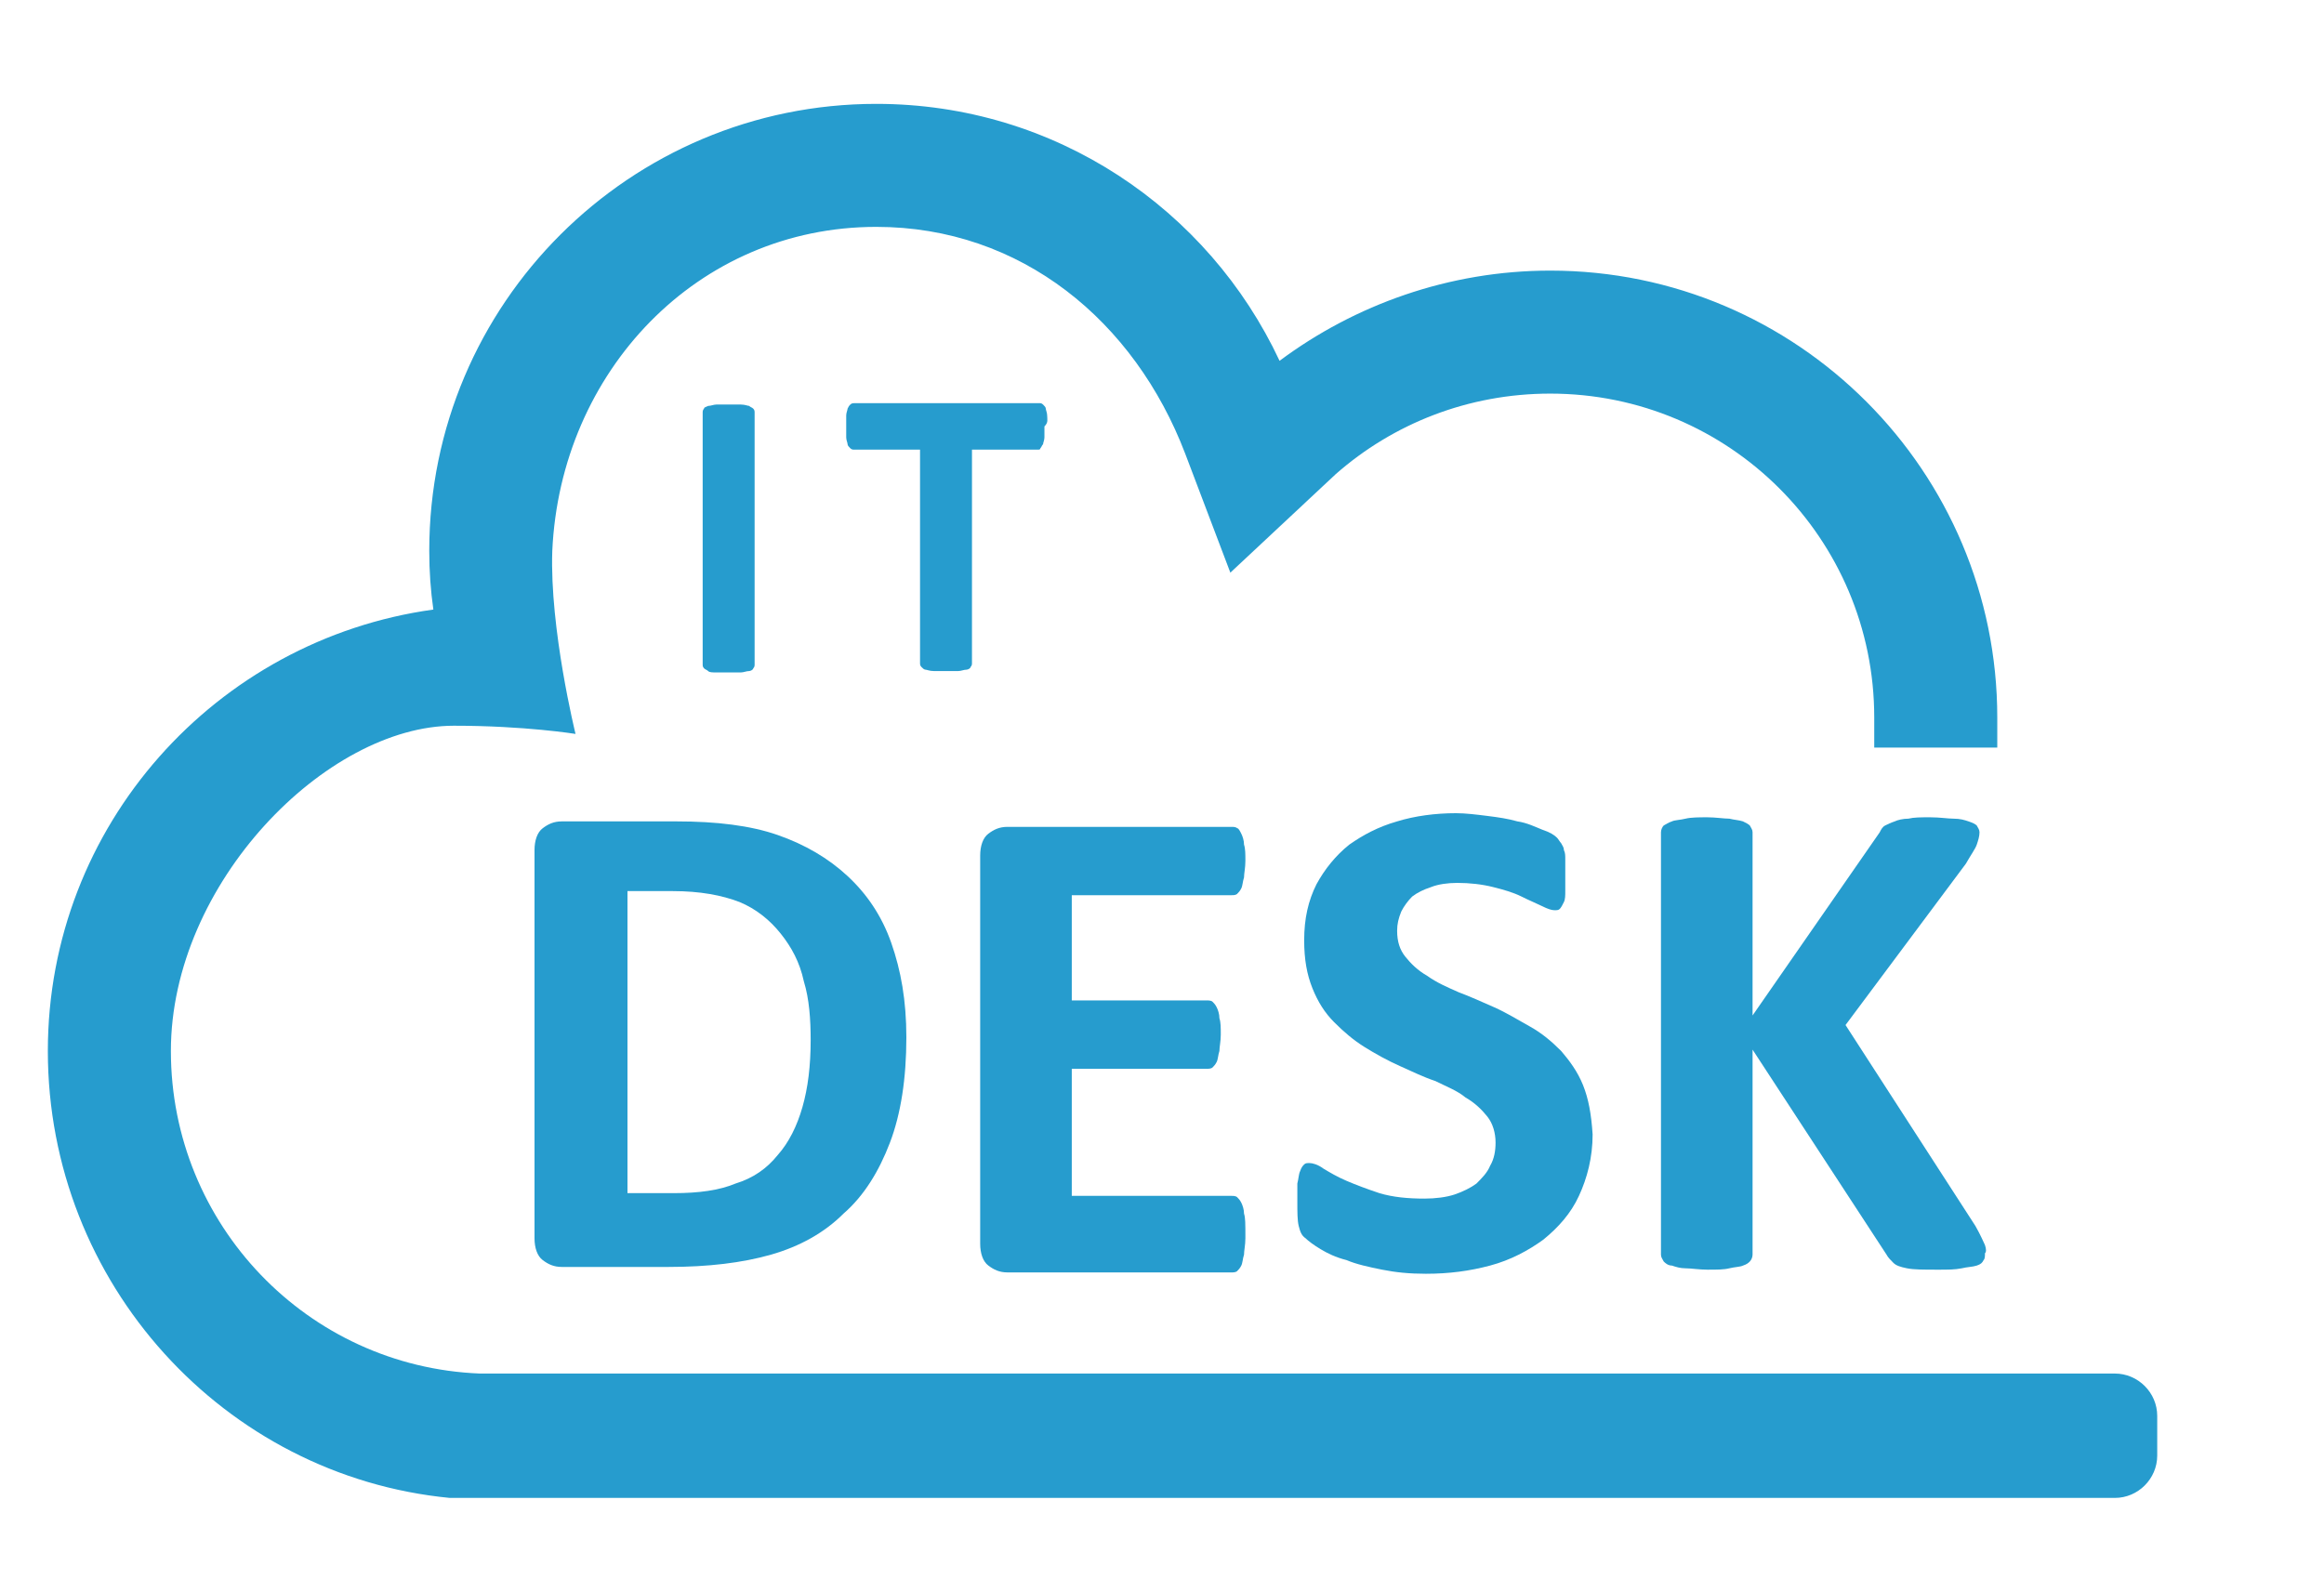
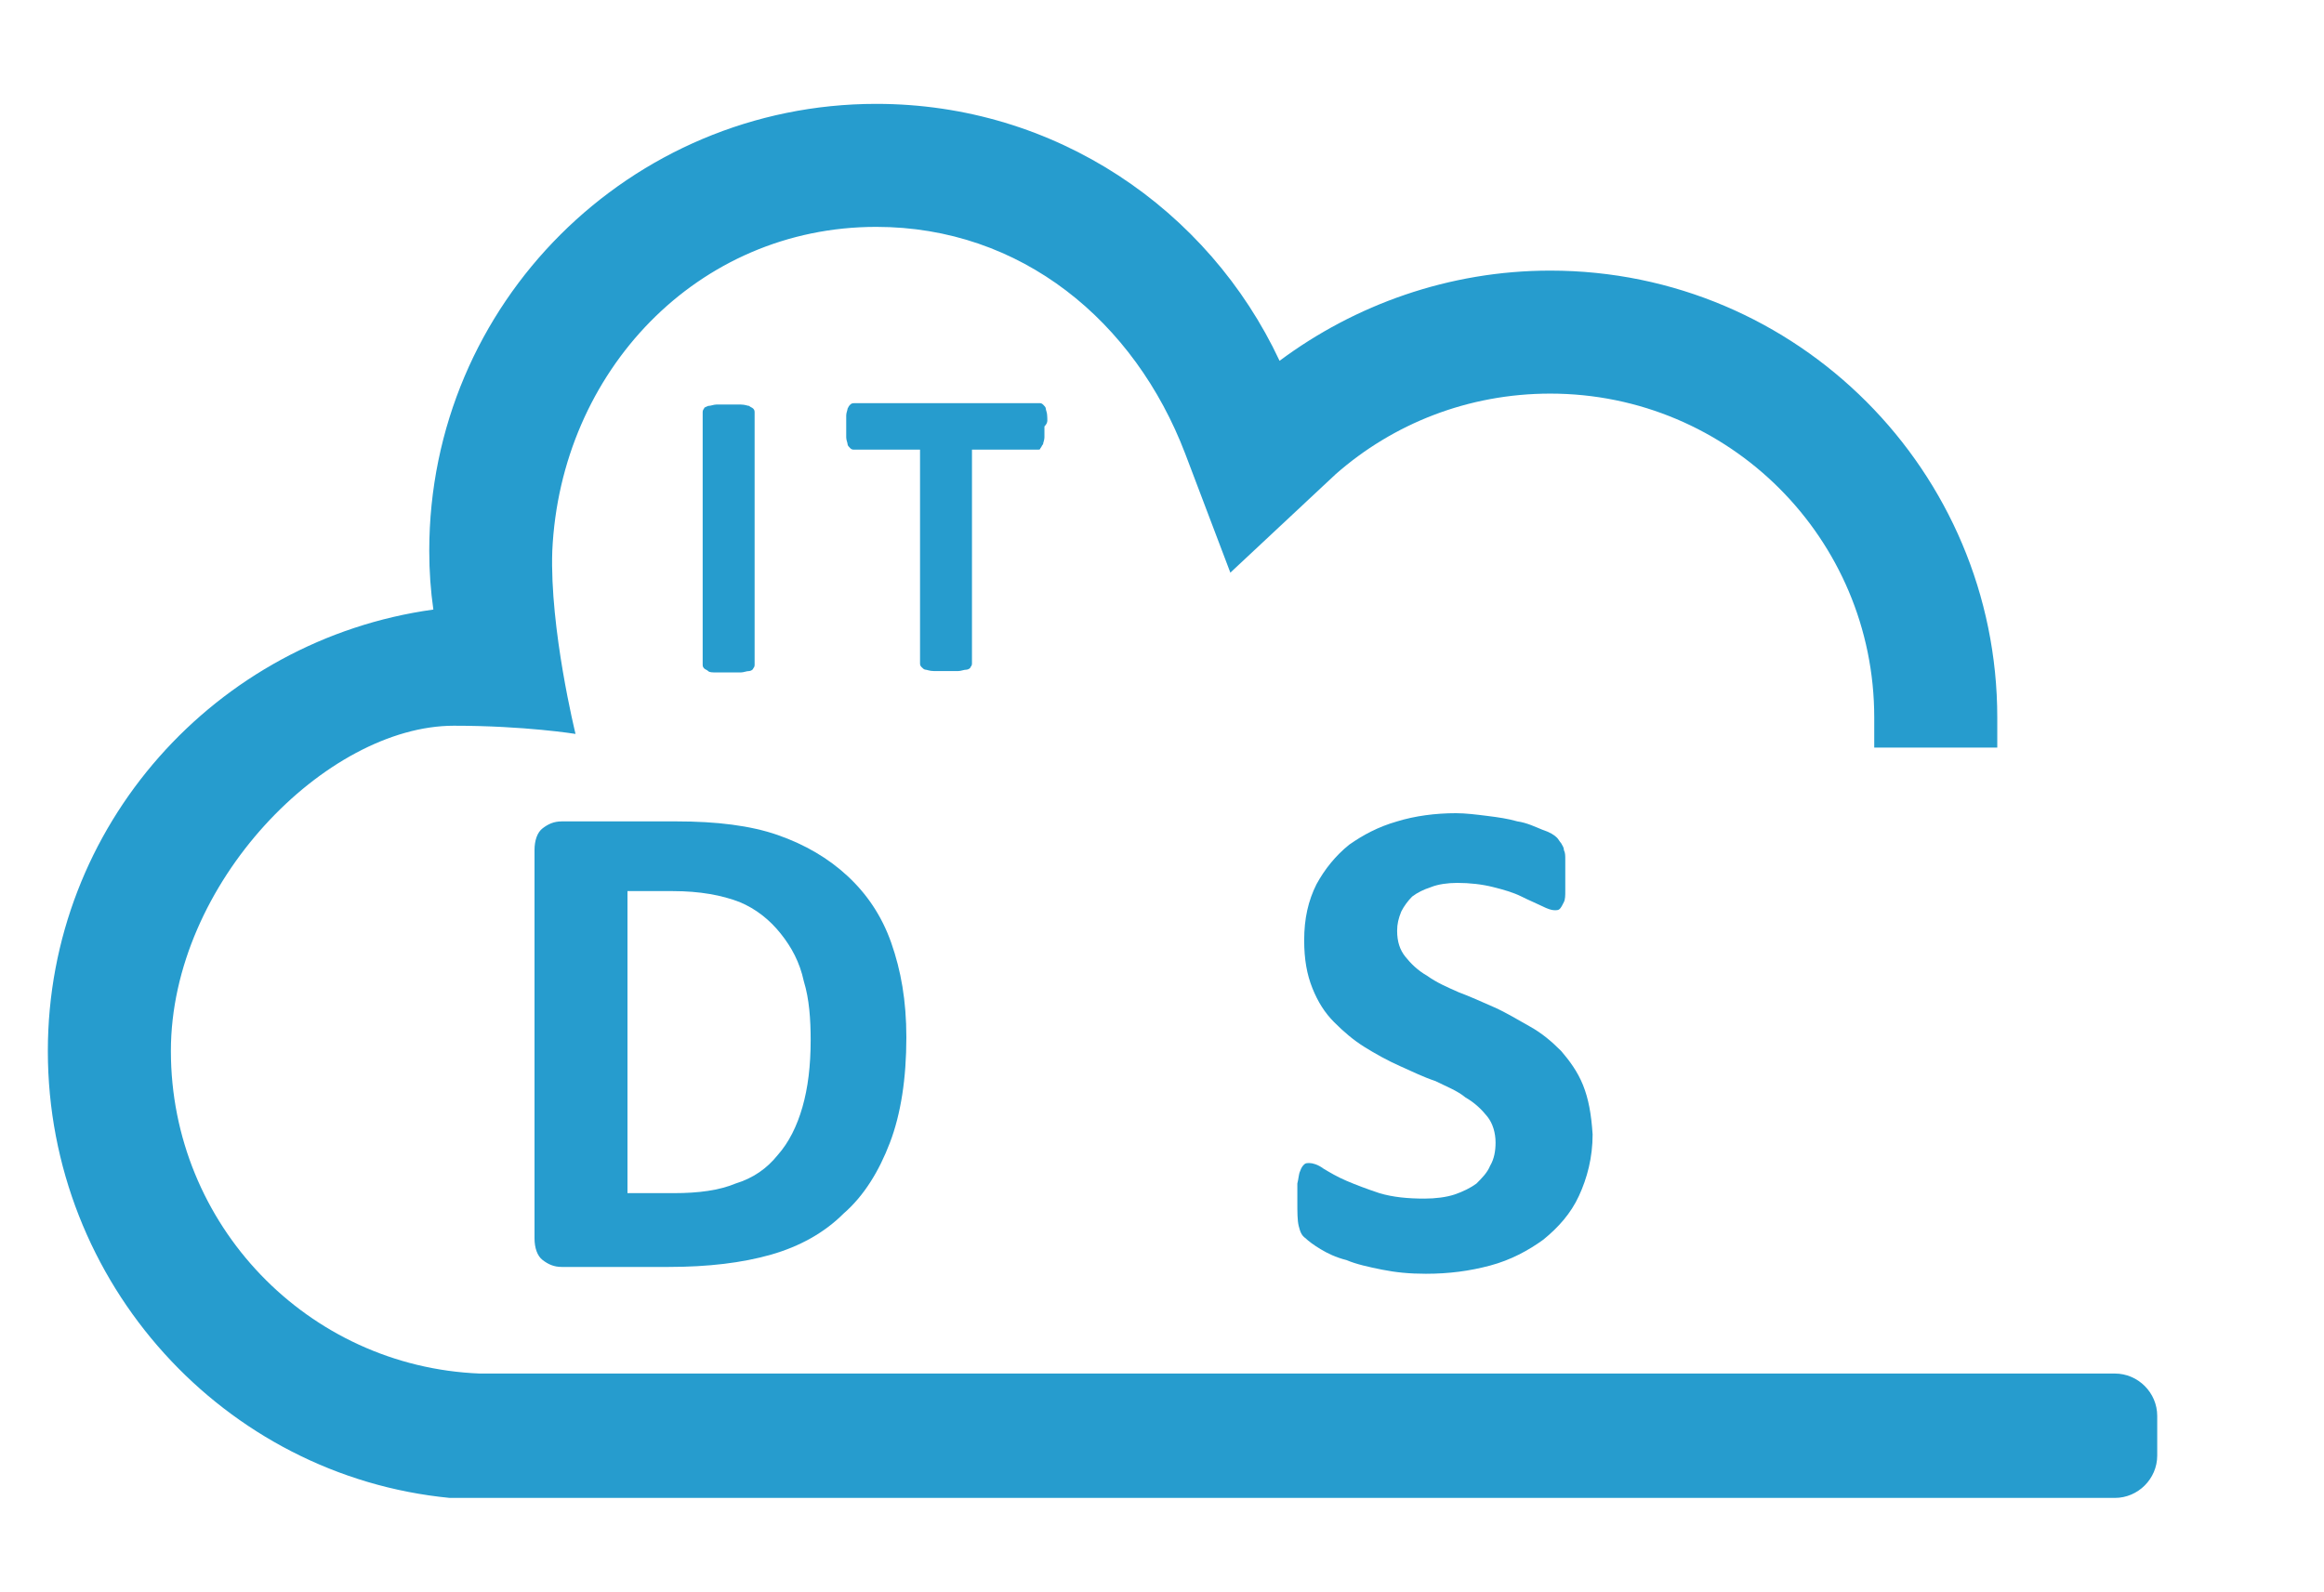
<svg xmlns="http://www.w3.org/2000/svg" version="1.1" id="Layer_1" x="0px" y="0px" viewBox="0 0 170 116.5" style="enable-background:new 0 0 170 116.5;" xml:space="preserve">
  <style type="text/css">
	.st0{fill-rule:evenodd;clip-rule:evenodd;fill:#269CCE;}
</style>
  <g>
    <path class="st0" d="M58.7,81c-0.4,1.4-1,2.6-1.8,3.5c-0.8,1-1.8,1.7-3.1,2.1c-1.2,0.5-2.7,0.7-4.5,0.7h-3.4V65.2h3.3   c2,0,3.6,0.3,4.9,0.8c1.2,0.5,2.2,1.3,3,2.3c0.8,1,1.4,2.1,1.7,3.5c0.4,1.3,0.5,2.8,0.5,4.3C59.3,78,59.1,79.6,58.7,81 M65.2,69   c-0.7-2-1.8-3.6-3.2-4.9c-1.4-1.3-3.1-2.3-5.1-3c-2-0.7-4.5-1-7.4-1h-8.4c-0.6,0-1,0.2-1.4,0.5c-0.4,0.3-0.6,0.9-0.6,1.6v28.4   c0,0.7,0.2,1.3,0.6,1.6c0.4,0.3,0.8,0.5,1.4,0.5h7.8c2.9,0,5.4-0.3,7.5-0.9c2.1-0.6,3.9-1.6,5.3-3c1.5-1.3,2.6-3.1,3.4-5.2   c0.8-2.1,1.2-4.7,1.2-7.7C66.3,73.2,65.9,71,65.2,69" />
-     <path class="st0" d="M91,88.8c0-0.3-0.1-0.6-0.2-0.8c-0.1-0.2-0.2-0.3-0.3-0.4c-0.1-0.1-0.3-0.1-0.4-0.1H78.4v-9.3h9.9   c0.1,0,0.3,0,0.4-0.1c0.1-0.1,0.2-0.2,0.3-0.4c0.1-0.2,0.1-0.5,0.2-0.8c0-0.3,0.1-0.7,0.1-1.2c0-0.5,0-0.9-0.1-1.2   c0-0.3-0.1-0.6-0.2-0.8c-0.1-0.2-0.2-0.3-0.3-0.4c-0.1-0.1-0.3-0.1-0.4-0.1h-9.9v-7.7h11.7c0.1,0,0.3,0,0.4-0.1   c0.1-0.1,0.2-0.2,0.3-0.4c0.1-0.2,0.1-0.5,0.2-0.8c0-0.3,0.1-0.7,0.1-1.2c0-0.5,0-0.9-0.1-1.2c0-0.3-0.1-0.6-0.2-0.8   c-0.1-0.2-0.2-0.4-0.3-0.4c-0.1-0.1-0.3-0.1-0.4-0.1H73.7c-0.6,0-1,0.2-1.4,0.5c-0.4,0.3-0.6,0.9-0.6,1.6v28.4   c0,0.7,0.2,1.3,0.6,1.6c0.4,0.3,0.8,0.5,1.4,0.5h16.4c0.1,0,0.3,0,0.4-0.1c0.1-0.1,0.2-0.2,0.3-0.4c0.1-0.2,0.1-0.5,0.2-0.8   c0-0.3,0.1-0.7,0.1-1.2C91.1,89.5,91.1,89.1,91,88.8" />
    <path class="st0" d="M115.8,79.4c-0.4-1-1-1.8-1.6-2.5c-0.7-0.7-1.4-1.3-2.3-1.8c-0.9-0.5-1.7-1-2.6-1.4c-0.9-0.4-1.8-0.8-2.6-1.1   c-0.9-0.4-1.6-0.7-2.3-1.2c-0.7-0.4-1.2-0.9-1.6-1.4c-0.4-0.5-0.6-1.1-0.6-1.9c0-0.5,0.1-0.9,0.3-1.4c0.2-0.4,0.5-0.8,0.8-1.1   c0.4-0.3,0.8-0.5,1.4-0.7c0.5-0.2,1.2-0.3,1.9-0.3c0.9,0,1.8,0.1,2.6,0.3c0.8,0.2,1.5,0.4,2.1,0.7c0.6,0.3,1.1,0.5,1.5,0.7   c0.4,0.2,0.7,0.3,0.9,0.3c0.2,0,0.3,0,0.4-0.1c0.1-0.1,0.2-0.3,0.3-0.5c0.1-0.2,0.1-0.5,0.1-0.8c0-0.3,0-0.7,0-1.2   c0-0.4,0-0.8,0-1.1c0-0.3,0-0.5-0.1-0.7c0-0.2-0.1-0.3-0.2-0.5c-0.1-0.1-0.2-0.3-0.3-0.4c-0.2-0.2-0.5-0.4-1.1-0.6   c-0.5-0.2-1.1-0.5-1.8-0.6c-0.7-0.2-1.4-0.3-2.2-0.4c-0.8-0.1-1.6-0.2-2.3-0.2c-1.5,0-3,0.2-4.3,0.6c-1.4,0.4-2.5,1-3.5,1.7   c-1,0.8-1.8,1.8-2.4,2.9c-0.6,1.2-0.9,2.5-0.9,4.1c0,1.4,0.2,2.5,0.6,3.5c0.4,1,0.9,1.8,1.6,2.5c0.7,0.7,1.4,1.3,2.2,1.8   c0.8,0.5,1.7,1,2.6,1.4c0.9,0.4,1.7,0.8,2.6,1.1c0.8,0.4,1.6,0.7,2.2,1.2c0.7,0.4,1.2,0.9,1.6,1.4c0.4,0.5,0.6,1.2,0.6,1.9   c0,0.6-0.1,1.2-0.4,1.7c-0.2,0.5-0.6,0.9-1,1.3c-0.4,0.3-1,0.6-1.6,0.8c-0.6,0.2-1.4,0.3-2.2,0.3c-1.2,0-2.3-0.1-3.3-0.4   c-0.9-0.3-1.7-0.6-2.4-0.9c-0.7-0.3-1.2-0.6-1.7-0.9c-0.4-0.3-0.8-0.4-1-0.4c-0.2,0-0.3,0-0.4,0.1c-0.1,0.1-0.2,0.2-0.3,0.5   c-0.1,0.2-0.1,0.5-0.2,0.9c0,0.4,0,0.8,0,1.3c0,0.8,0,1.4,0.1,1.8c0.1,0.4,0.2,0.7,0.5,0.9c0.2,0.2,0.6,0.5,1.1,0.8   c0.5,0.3,1.1,0.6,1.9,0.8c0.7,0.3,1.6,0.5,2.6,0.7c1,0.2,2,0.3,3.2,0.3c1.7,0,3.2-0.2,4.7-0.6c1.5-0.4,2.8-1.1,3.9-1.9   c1.1-0.9,2-1.9,2.6-3.2c0.6-1.3,1-2.8,1-4.5C116.4,81.5,116.2,80.4,115.8,79.4" />
-     <path class="st0" d="M145.2,91.1c-0.1-0.2-0.3-0.7-0.7-1.4L135,75l8.8-11.8c0.4-0.7,0.7-1.1,0.8-1.4c0.1-0.3,0.2-0.6,0.2-0.9   c0-0.2-0.1-0.3-0.2-0.5c-0.1-0.1-0.3-0.2-0.6-0.3c-0.3-0.1-0.6-0.2-1.1-0.2c-0.4,0-1-0.1-1.7-0.1c-0.7,0-1.2,0-1.6,0.1   c-0.4,0-0.8,0.1-1,0.2c-0.3,0.1-0.5,0.2-0.7,0.3c-0.2,0.1-0.3,0.3-0.4,0.5l-9.3,13.4V60.9c0-0.2-0.1-0.3-0.2-0.5   c-0.1-0.1-0.3-0.2-0.5-0.3c-0.3-0.1-0.6-0.1-1-0.2c-0.4,0-1-0.1-1.6-0.1c-0.6,0-1.2,0-1.6,0.1c-0.4,0.1-0.8,0.1-1,0.2   c-0.3,0.1-0.4,0.2-0.6,0.3c-0.1,0.1-0.2,0.3-0.2,0.5v30.9c0,0.2,0.1,0.3,0.2,0.5c0.1,0.1,0.3,0.3,0.6,0.3c0.3,0.1,0.6,0.2,1,0.2   c0.4,0,1,0.1,1.6,0.1c0.7,0,1.2,0,1.6-0.1c0.4-0.1,0.8-0.1,1-0.2c0.3-0.1,0.4-0.2,0.5-0.3c0.1-0.1,0.2-0.3,0.2-0.5v-15l9.8,15   c0.1,0.2,0.3,0.4,0.5,0.6c0.2,0.2,0.5,0.3,1,0.4c0.5,0.1,1.2,0.1,2.3,0.1c0.7,0,1.2,0,1.7-0.1c0.4-0.1,0.8-0.1,1.1-0.2   c0.3-0.1,0.4-0.2,0.5-0.4c0.1-0.1,0.1-0.3,0.1-0.5C145.3,91.6,145.3,91.4,145.2,91.1" />
    <path class="st0" d="M55.2,30.2c0-0.1,0-0.2-0.1-0.3c-0.1-0.1-0.2-0.1-0.3-0.2c-0.1,0-0.3-0.1-0.6-0.1c-0.2,0-0.6,0-0.9,0   c-0.4,0-0.7,0-0.9,0c-0.2,0-0.4,0.1-0.6,0.1c-0.2,0.1-0.3,0.1-0.3,0.2c-0.1,0.1-0.1,0.2-0.1,0.3v18.4c0,0.1,0,0.2,0.1,0.3   c0.1,0.1,0.2,0.1,0.3,0.2c0.1,0.1,0.3,0.1,0.6,0.1c0.3,0,0.6,0,0.9,0c0.4,0,0.7,0,0.9,0c0.2,0,0.4-0.1,0.6-0.1   c0.1,0,0.3-0.1,0.3-0.2c0.1-0.1,0.1-0.2,0.1-0.3L55.2,30.2L55.2,30.2z" />
    <path class="st0" d="M76.6,30.4c0-0.2-0.1-0.4-0.1-0.5c0-0.1-0.1-0.2-0.2-0.3c-0.1-0.1-0.2-0.1-0.2-0.1H62.5c-0.1,0-0.2,0-0.3,0.1   c-0.1,0.1-0.1,0.1-0.2,0.3c0,0.1-0.1,0.3-0.1,0.5c0,0.2,0,0.5,0,0.8c0,0.3,0,0.6,0,0.8c0,0.2,0.1,0.4,0.1,0.5   c0,0.1,0.1,0.2,0.2,0.3c0.1,0.1,0.2,0.1,0.3,0.1h4.8v15.6c0,0.1,0,0.2,0.1,0.3c0.1,0.1,0.2,0.2,0.3,0.2c0.1,0,0.3,0.1,0.6,0.1   c0.3,0,0.6,0,0.9,0c0.4,0,0.7,0,0.9,0c0.2,0,0.4-0.1,0.6-0.1c0.1,0,0.3-0.1,0.3-0.2c0.1-0.1,0.1-0.2,0.1-0.3V32.9h4.8   c0.1,0,0.2,0,0.2-0.1c0.1-0.1,0.1-0.2,0.2-0.3c0-0.1,0.1-0.3,0.1-0.5c0-0.2,0-0.5,0-0.8C76.7,30.9,76.6,30.7,76.6,30.4" />
    <path class="st0" d="M97.7,34.7c4.2-3.7,9.7-5.9,15.7-5.9c13.1,0,23.7,10.6,23.7,23.7c0,0.7,0,1.5,0,2.2l9,0c0-0.7,0-1.5,0-2.2   c0-18-14.6-32.7-32.7-32.7c-7.4,0-14.3,2.5-19.8,6.6C88.4,15.3,77.2,7.6,64.1,7.6c-18,0-32.7,14.6-32.7,32.7c0,1.5,0.1,2.9,0.3,4.3   C15.8,46.8,3.5,60.4,3.5,76.9c0,17,12.9,31.1,29.4,32.7h3.3h79.1H135h19.7c1.7,0,3.1-1.4,3.1-3.1v-2.9c0-1.7-1.4-3.1-3.1-3.1h-16.6   h-22.8H76.6H58.7H35.1C22.5,100,12.5,89.6,12.5,76.9c0-12.3,11.4-23.8,20.7-23.8c5.2,0,8.9,0.6,8.9,0.6s-1.9-7.7-1.7-13.4   C41,27.2,51,16.6,64.1,16.6c10.6,0,18.9,6.9,22.6,16.6l3.3,8.7L97.7,34.7z" />
  </g>
</svg>